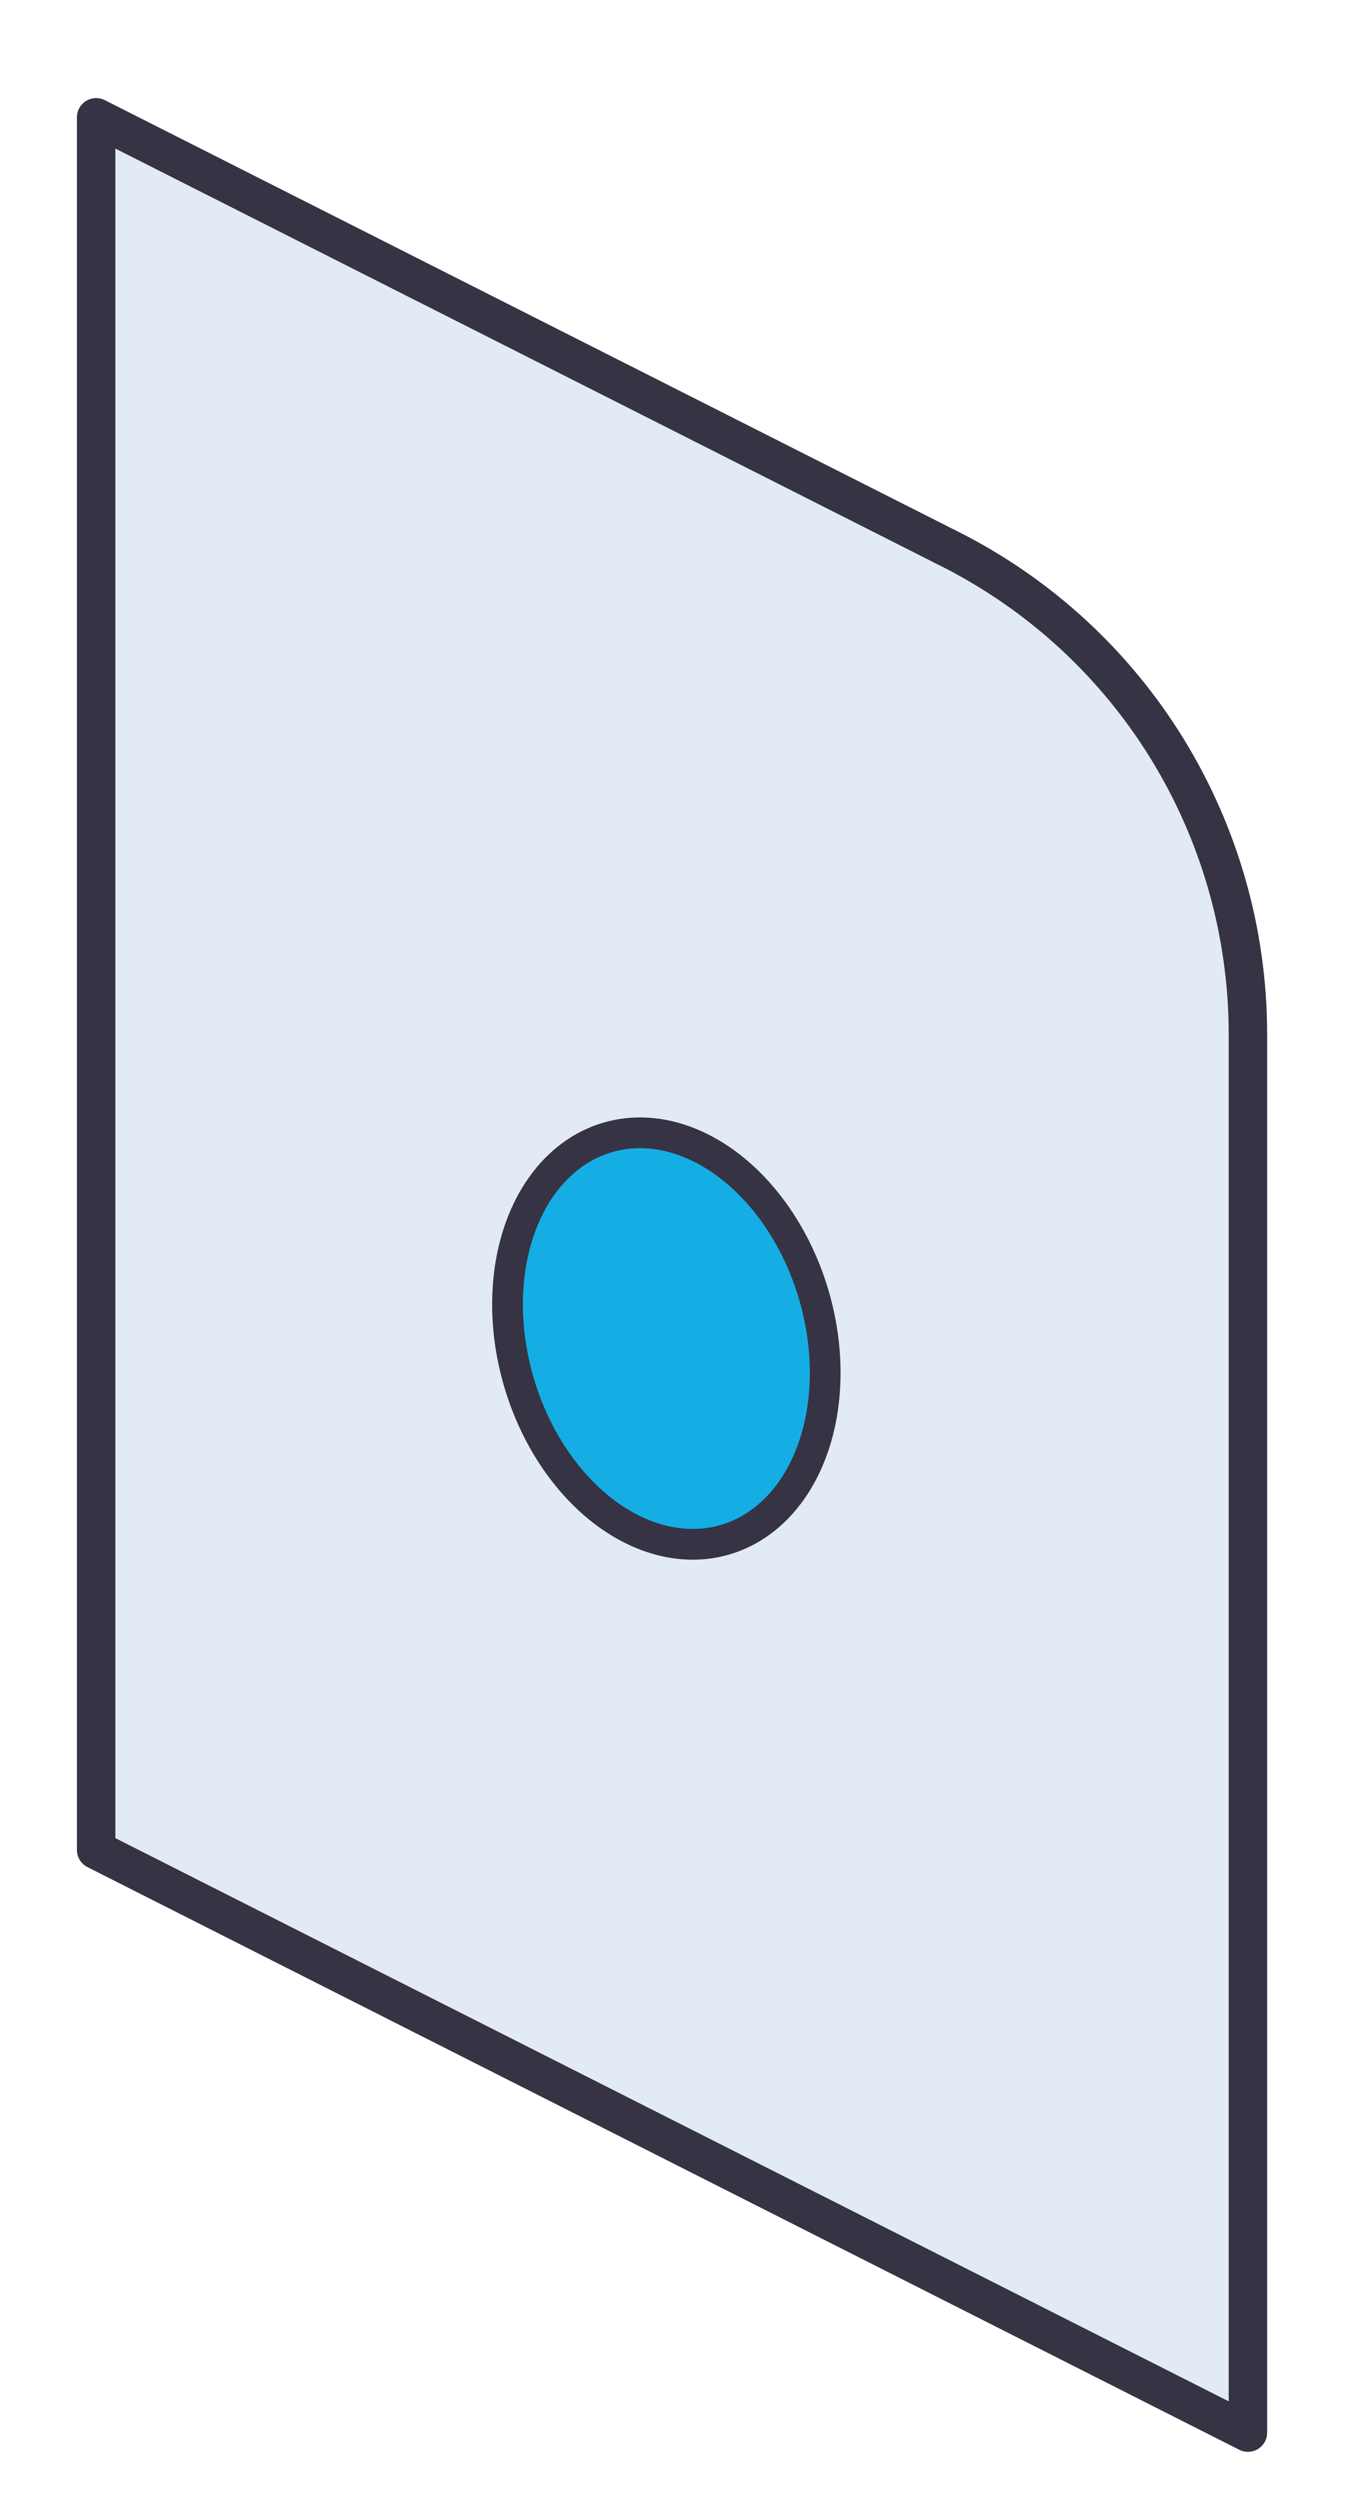
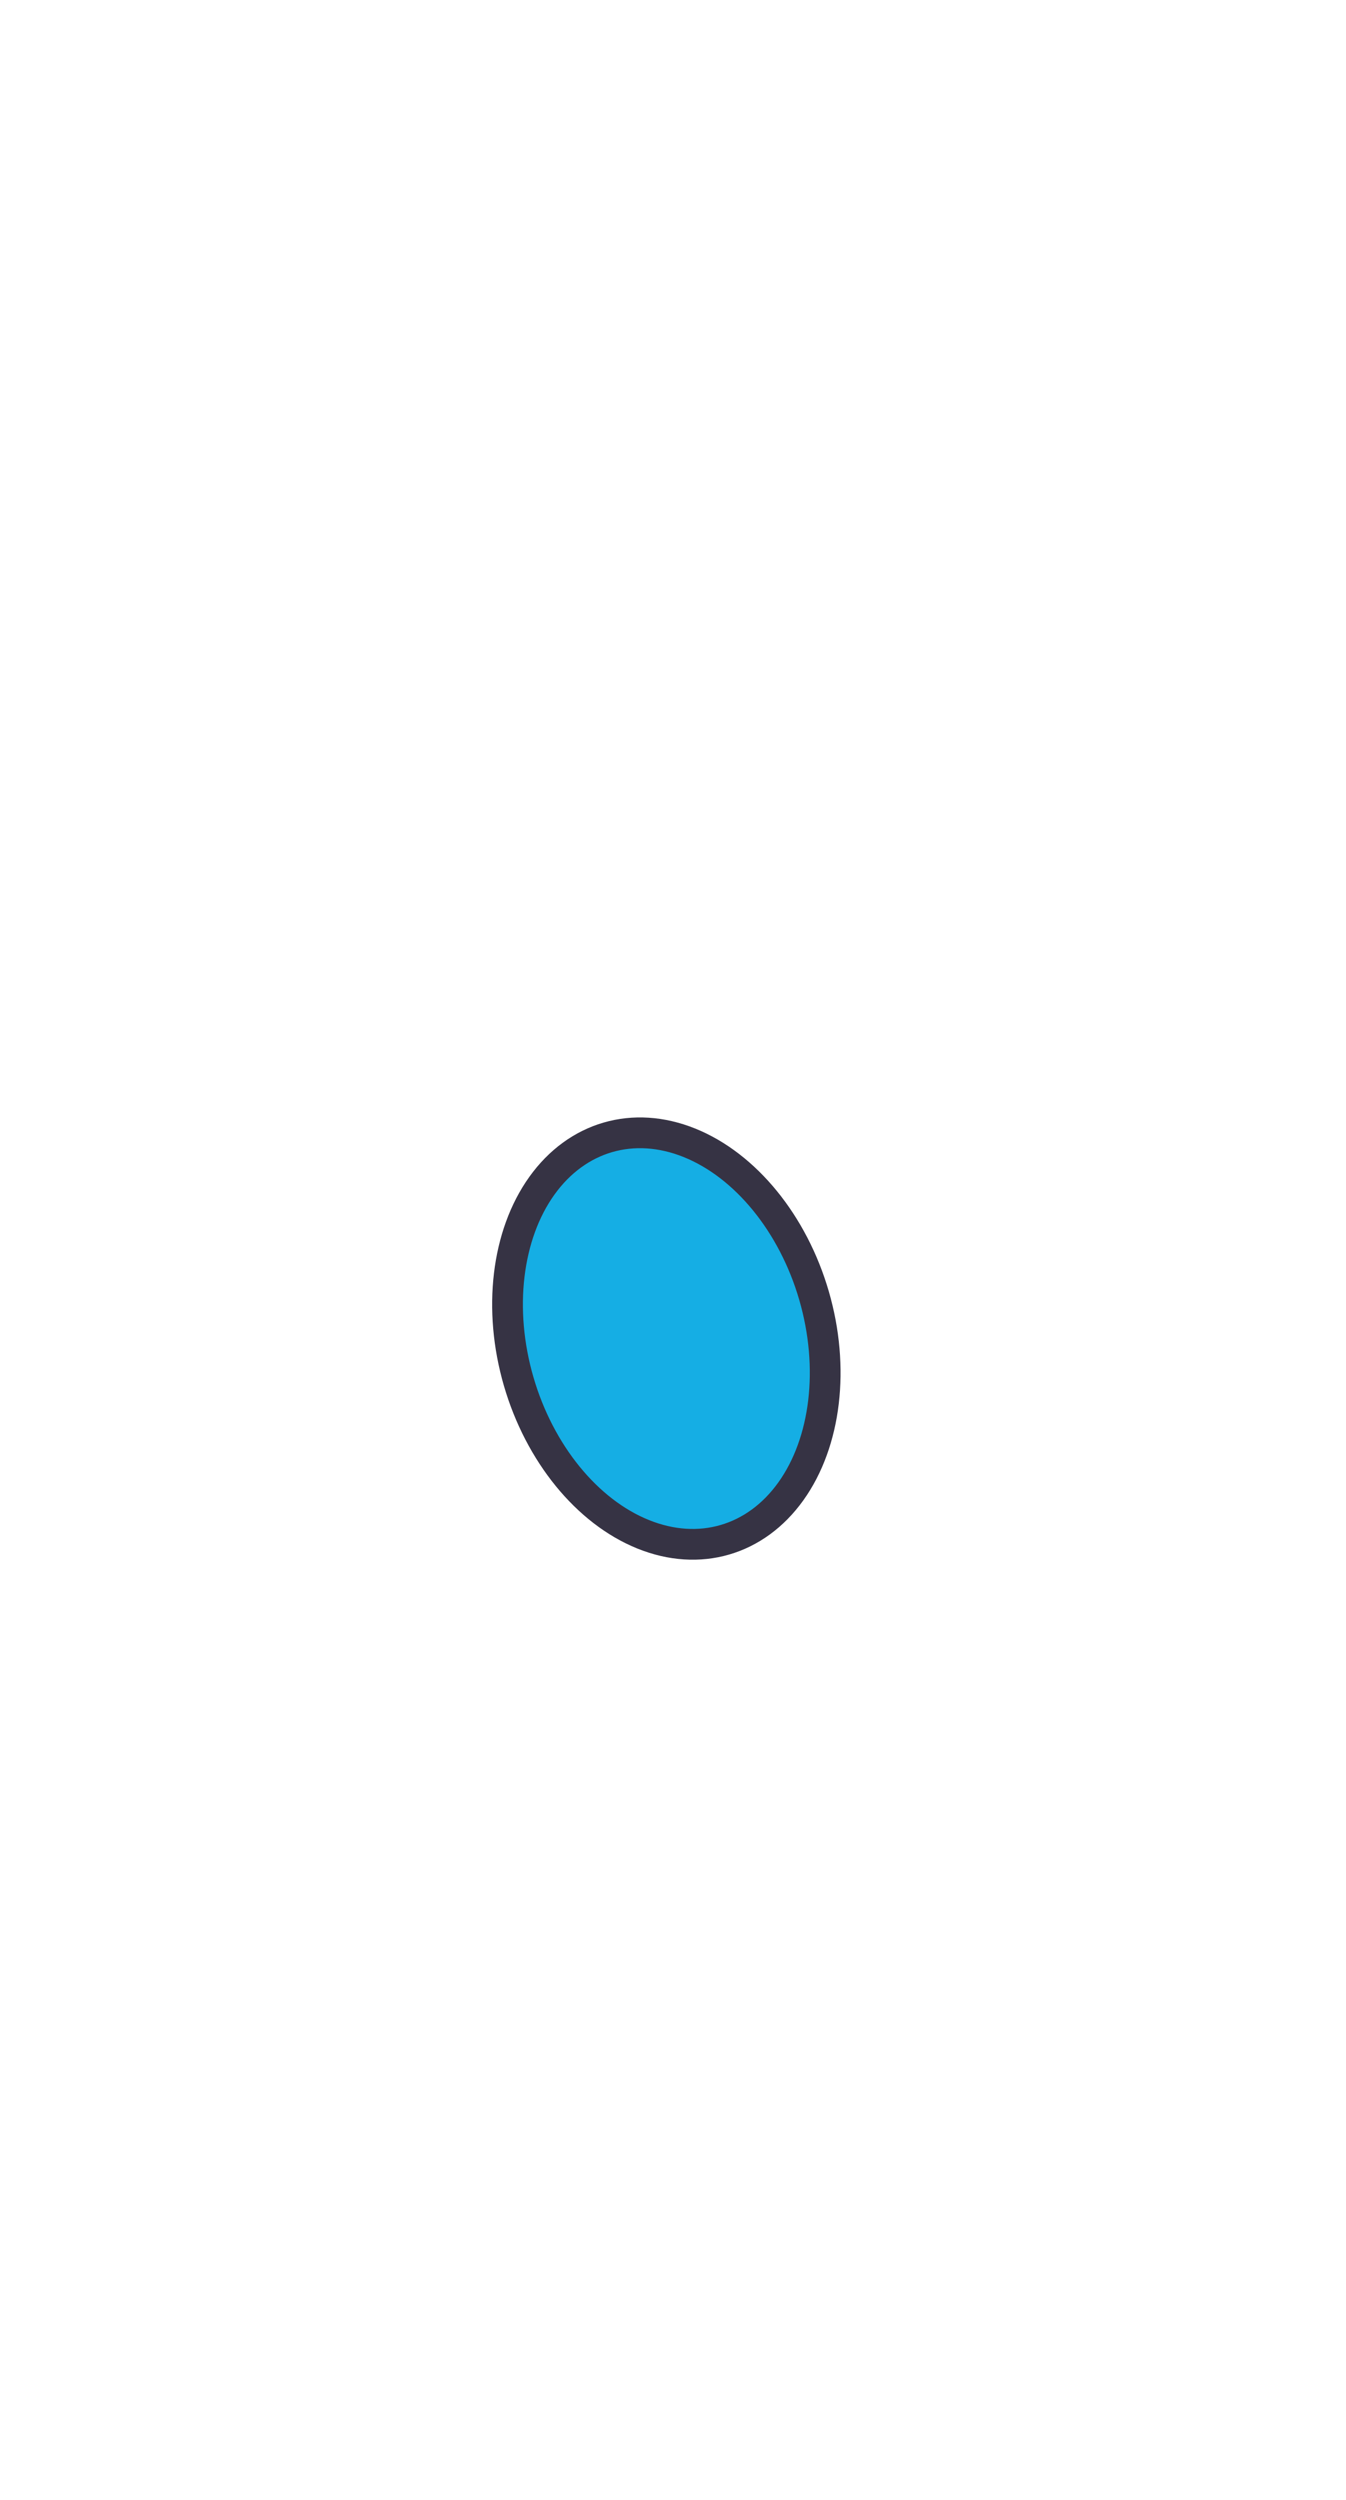
<svg xmlns="http://www.w3.org/2000/svg" version="1.1" id="Layer_1" x="0px" y="0px" viewBox="0 0 70 130" style="enable-background:new 0 0 70 130;" xml:space="preserve">
  <style type="text/css">
	.st0{fill:#E2EBF3;stroke:#363344;stroke-width:2;stroke-linecap:round;stroke-linejoin:round;stroke-miterlimit:10;}
	.st1{fill:#15AEE4;stroke:#363344;stroke-width:1.6;stroke-linecap:round;stroke-linejoin:round;stroke-miterlimit:10;}
</style>
  <g>
-     <path class="st0" d="M5,96.2l59.9,30.3V53.8c0-10.7-6-20.5-15.6-25.3L5,6.1V96.2z" />
    <ellipse transform="matrix(0.96 -0.279 0.279 0.96 -18.076 12.473)" class="st1" cx="34.7" cy="69.6" rx="8" ry="10.9" />
  </g>
</svg>